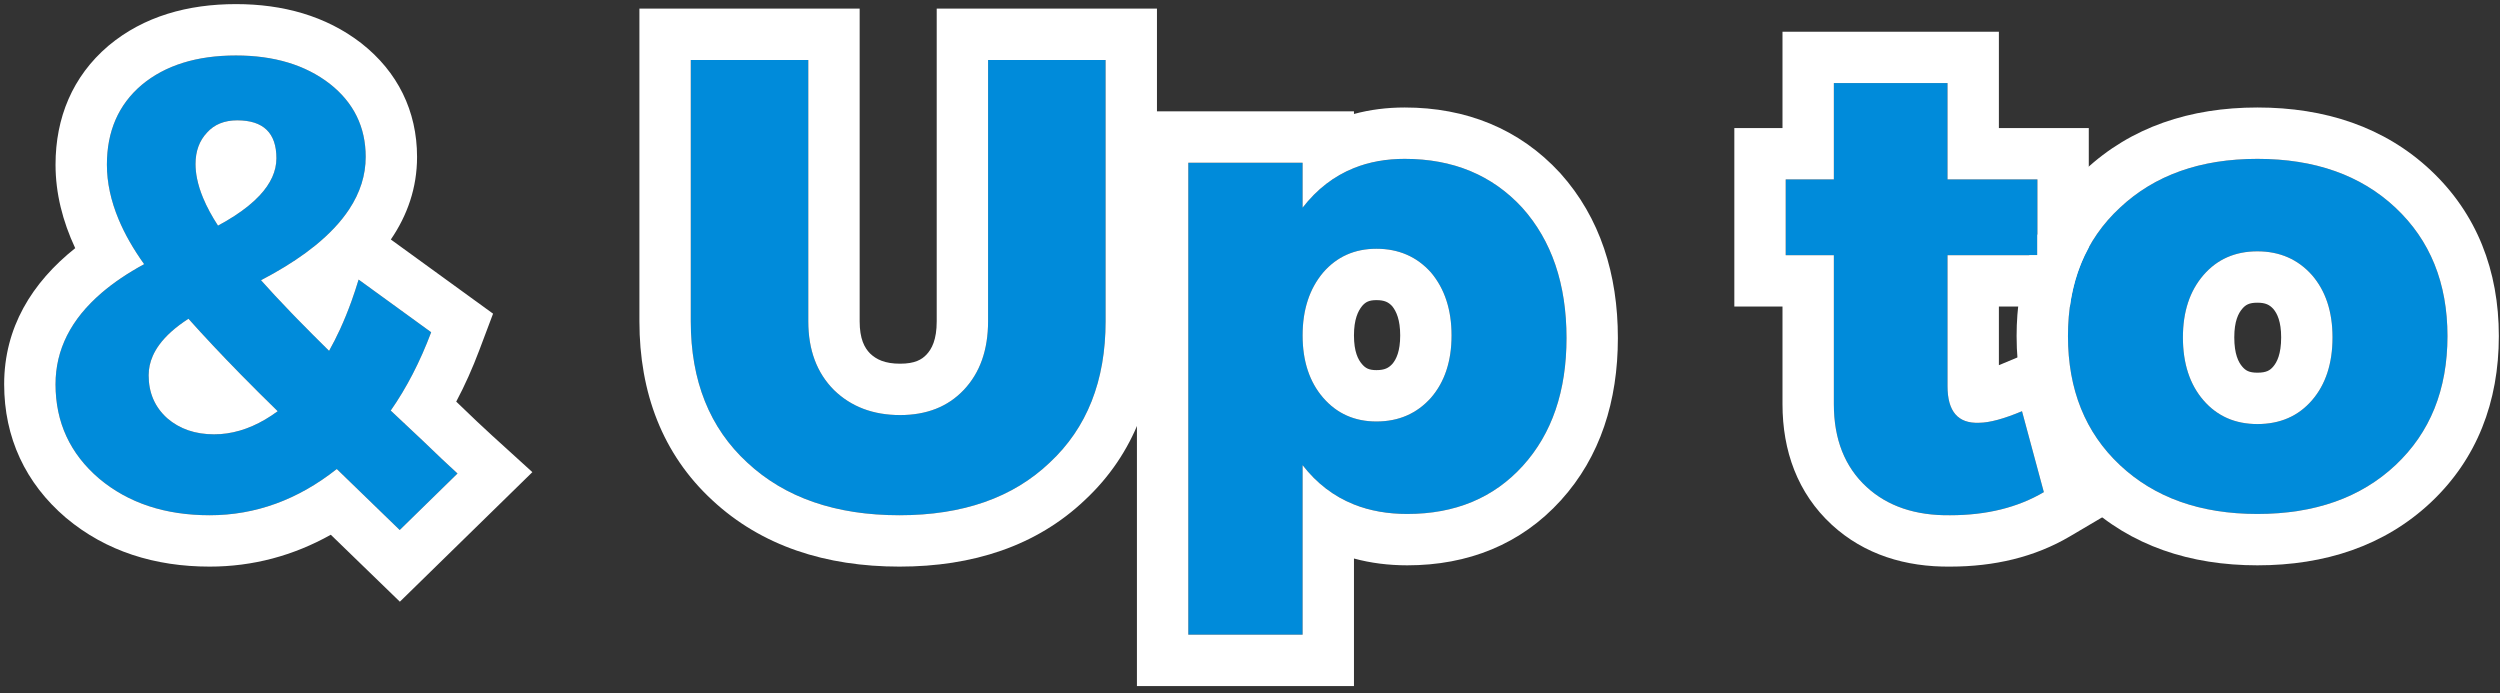
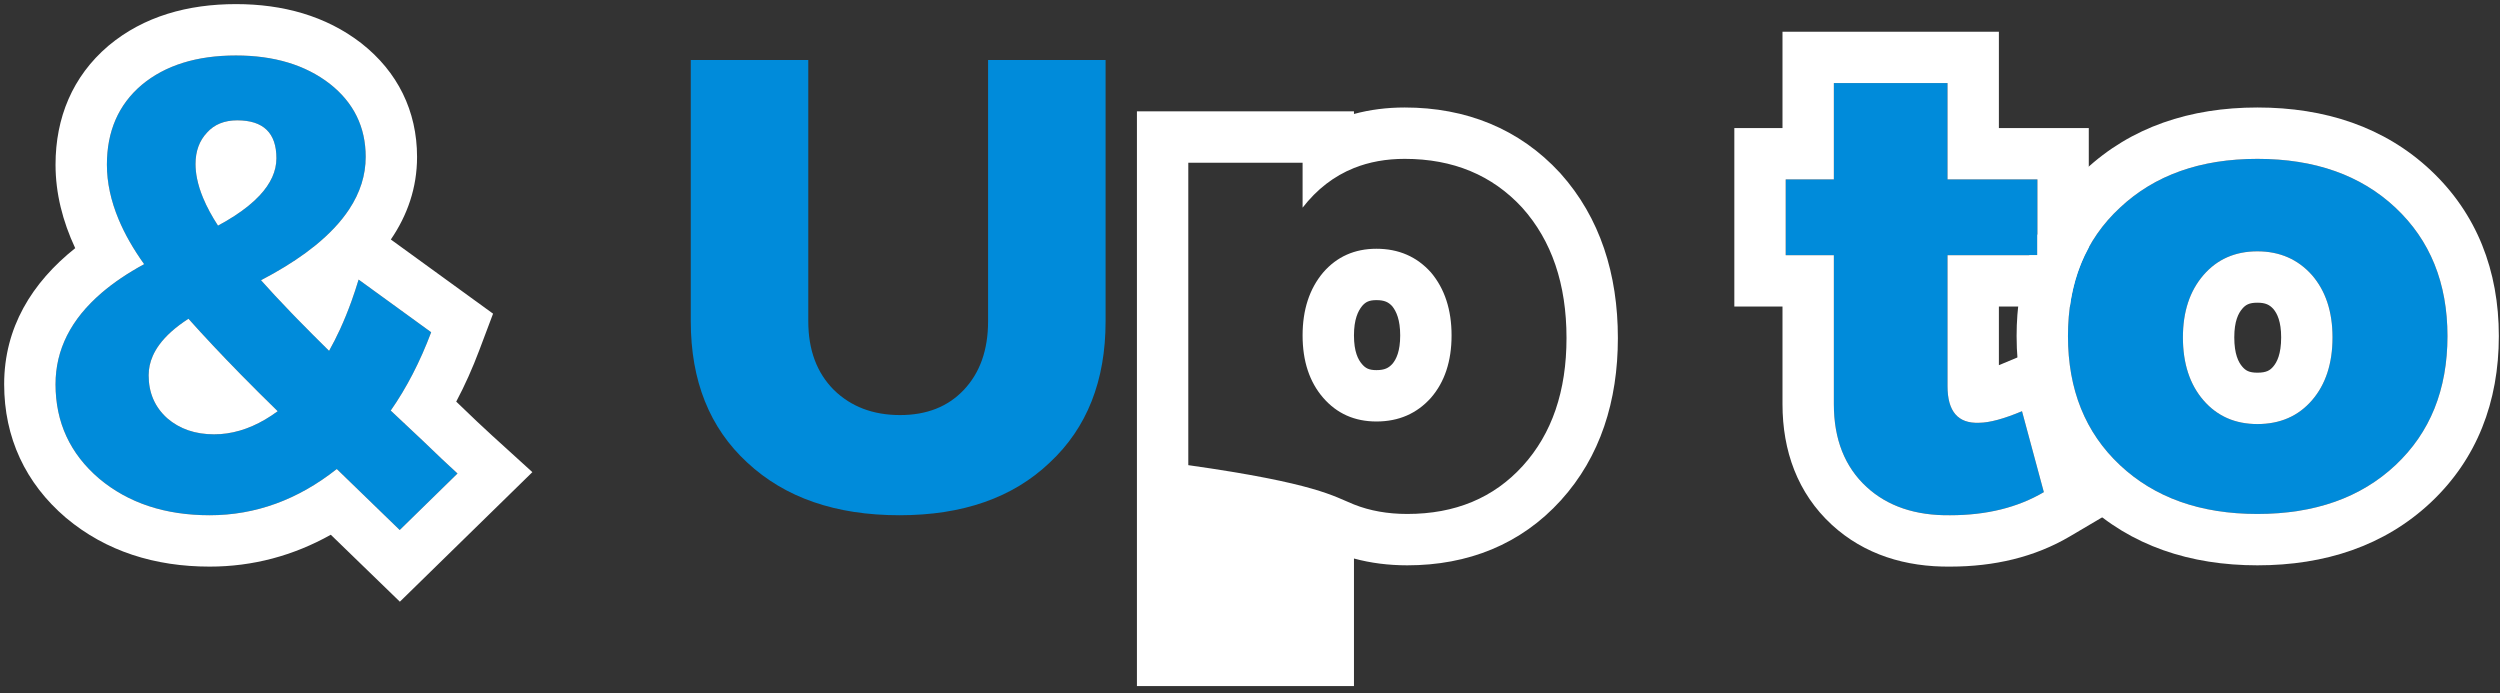
<svg xmlns="http://www.w3.org/2000/svg" width="292" height="81" viewBox="0 0 292 81" fill="none">
  <rect x="0" y="0" width="292" height="81" fill="#333333" stroke="none" />
  <path d="M263.664 18.555C270.364 18.555 275.739 20.455 279.789 24.255C283.839 28.055 285.864 33.055 285.864 39.255C285.864 45.505 283.839 50.53 279.789 54.33C275.739 58.13 270.364 60.03 263.664 60.03C257.014 60.03 251.664 58.13 247.614 54.33C243.564 50.53 241.539 45.505 241.539 39.255C241.539 33.005 243.564 28.005 247.614 24.255C251.664 20.455 257.014 18.555 263.664 18.555ZM263.664 29.355C261.064 29.355 258.964 30.28 257.364 32.13C255.764 33.98 254.964 36.405 254.964 39.405C254.964 42.455 255.764 44.905 257.364 46.755C258.964 48.605 261.064 49.53 263.664 49.53C266.314 49.53 268.439 48.605 270.039 46.755C271.639 44.905 272.439 42.455 272.439 39.405C272.439 36.405 271.639 33.98 270.039 32.13C268.389 30.28 266.264 29.355 263.664 29.355Z" fill="#008BDA" />
  <path d="M238.72 57.48C235.67 59.28 232.02 60.18 227.77 60.18C223.72 60.23 220.47 59.13 218.02 56.88C215.47 54.53 214.195 51.305 214.195 47.205V29.805H208.57V20.955H214.195V9.705H227.47V20.955H237.97V29.805H227.47V45.105C227.47 48.055 228.695 49.48 231.145 49.38C232.345 49.38 234.02 48.93 236.17 48.03L238.72 57.48Z" fill="#008BDA" />
-   <path d="M164.068 18.555C169.718 18.555 174.293 20.455 177.793 24.255C181.243 28.105 182.968 33.18 182.968 39.48C182.968 45.68 181.268 50.655 177.868 54.405C174.468 58.155 169.968 60.03 164.368 60.03C159.168 60.03 155.093 58.13 152.143 54.33V74.13H138.793V19.005H152.143V24.255C155.093 20.455 159.068 18.555 164.068 18.555ZM160.768 49.23C163.368 49.23 165.493 48.305 167.143 46.455C168.743 44.605 169.543 42.18 169.543 39.18C169.543 36.18 168.743 33.73 167.143 31.83C165.493 29.98 163.368 29.055 160.768 29.055C158.218 29.055 156.143 29.98 154.543 31.83C152.943 33.73 152.143 36.18 152.143 39.18C152.143 42.18 152.943 44.605 154.543 46.455C156.143 48.305 158.218 49.23 160.768 49.23Z" fill="#008BDA" />
  <path d="M94.408 37.53C94.408 40.88 95.408 43.555 97.408 45.555C99.408 47.505 101.983 48.48 105.133 48.48C108.233 48.48 110.708 47.505 112.558 45.555C114.458 43.555 115.408 40.88 115.408 37.53V7.005H129.133V37.53C129.133 44.48 126.958 49.98 122.608 54.03C118.308 58.13 112.458 60.18 105.058 60.18C97.608 60.18 91.683 58.13 87.283 54.03C82.883 49.98 80.683 44.48 80.683 37.53V7.005H94.408V37.53Z" fill="#008BDA" />
  <path d="M46.687 61.905L39.337 54.78C34.786 58.38 29.837 60.18 24.486 60.18C19.287 60.18 14.986 58.755 11.586 55.905C8.186 53.005 6.486 49.33 6.486 44.88C6.486 39.28 9.936 34.605 16.837 30.855C13.937 26.805 12.486 22.93 12.486 19.23C12.486 15.33 13.836 12.23 16.537 9.93C19.287 7.63 22.962 6.48 27.561 6.48C32.011 6.48 35.661 7.58 38.511 9.78C41.312 11.98 42.712 14.83 42.712 18.33C42.712 23.68 38.636 28.48 30.486 32.73C32.437 34.93 35.087 37.68 38.437 40.98C39.786 38.58 40.937 35.805 41.886 32.655L50.361 38.805C49.062 42.255 47.486 45.305 45.636 47.955L49.386 51.48C50.986 53.03 52.337 54.305 53.437 55.305L46.687 61.905ZM22.837 19.155C22.837 21.255 23.712 23.655 25.462 26.355C30.012 23.905 32.286 21.28 32.286 18.48C32.286 15.53 30.762 14.055 27.712 14.055C26.212 14.055 25.037 14.53 24.186 15.48C23.287 16.43 22.837 17.655 22.837 19.155ZM25.012 50.73C27.512 50.73 29.986 49.83 32.437 48.03C28.436 44.13 24.962 40.53 22.012 37.23C18.912 39.23 17.361 41.43 17.361 43.83C17.361 45.88 18.087 47.555 19.537 48.855C20.986 50.105 22.811 50.73 25.012 50.73Z" fill="#008BDA" />
  <path fill-rule="evenodd" clip-rule="evenodd" d="M237.033 29.805C236.028 32.729 235.539 35.897 235.539 39.255C235.539 46.934 238.093 53.624 243.509 58.706C248.884 63.749 255.809 66.03 263.664 66.03C271.556 66.03 278.511 63.757 283.895 58.706C289.311 53.624 291.864 46.934 291.864 39.255C291.864 31.611 289.301 24.952 283.895 19.88C278.511 14.828 271.556 12.555 263.664 12.555C255.816 12.555 248.897 14.832 243.524 19.866C241.116 22.099 239.274 24.653 237.97 27.473V29.805H237.033ZM247.614 24.255C243.564 28.005 241.539 33.005 241.539 39.255C241.539 45.505 243.564 50.53 247.614 54.33C251.664 58.13 257.014 60.03 263.664 60.03C270.364 60.03 275.739 58.13 279.789 54.33C283.839 50.53 285.864 45.505 285.864 39.255C285.864 33.055 283.839 28.055 279.789 24.255C275.739 20.455 270.364 18.555 263.664 18.555C257.014 18.555 251.664 20.455 247.614 24.255ZM257.364 32.13C258.964 30.28 261.064 29.355 263.664 29.355C266.264 29.355 268.389 30.28 270.039 32.13C271.639 33.98 272.439 36.405 272.439 39.405C272.439 42.455 271.639 44.905 270.039 46.755C268.439 48.605 266.314 49.53 263.664 49.53C261.064 49.53 258.964 48.605 257.364 46.755C255.764 44.905 254.964 42.455 254.964 39.405C254.964 36.405 255.764 33.98 257.364 32.13ZM265.529 36.088C265.089 35.607 264.625 35.355 263.664 35.355C262.682 35.355 262.284 35.614 261.903 36.055C261.446 36.583 260.964 37.507 260.964 39.405C260.964 41.382 261.461 42.32 261.903 42.83C262.284 43.271 262.682 43.53 263.664 43.53C264.736 43.53 265.144 43.243 265.501 42.83C265.942 42.32 266.439 41.382 266.439 39.405C266.439 37.546 265.977 36.621 265.529 36.088Z" fill="white" />
  <path fill-rule="evenodd" clip-rule="evenodd" d="M245.702 60.326L241.769 62.647C237.636 65.087 232.9 66.175 227.806 66.18C222.593 66.237 217.763 64.79 213.961 61.299L213.954 61.292C209.946 57.599 208.195 52.648 208.195 47.205V35.805H202.57V14.955H208.195V3.705H233.47V14.955H243.97V28.896C243.806 29.194 243.651 29.497 243.504 29.805C242.635 31.627 242.054 33.627 241.762 35.805H233.47V42.653C233.593 42.603 233.721 42.551 233.853 42.495L240.177 39.848L245.702 60.326ZM233.486 45.45C233.493 45.477 233.495 45.492 233.494 45.493C233.493 45.493 233.49 45.48 233.486 45.45ZM227.47 29.805H237.97V20.955H227.47V9.705H214.195V20.955H208.57V29.805H214.195V47.205C214.195 51.305 215.47 54.53 218.02 56.88C220.47 59.13 223.72 60.23 227.77 60.18C232.02 60.18 235.67 59.28 238.72 57.48L236.17 48.03C234.033 48.925 232.365 49.374 231.167 49.38C231.16 49.38 231.152 49.38 231.145 49.38C228.695 49.48 227.47 48.055 227.47 45.105V29.805Z" fill="white" />
-   <path fill-rule="evenodd" clip-rule="evenodd" d="M177.793 24.255C174.293 20.455 169.718 18.555 164.068 18.555C161.901 18.555 159.926 18.912 158.143 19.626C155.815 20.56 153.815 22.102 152.143 24.255V19.005H138.793V74.13H152.143V54.33C153.792 56.454 155.792 57.984 158.143 58.921C160 59.66 162.075 60.03 164.368 60.03C169.968 60.03 174.468 58.155 177.868 54.405C181.268 50.655 182.968 45.68 182.968 39.48C182.968 33.18 181.243 28.105 177.793 24.255ZM158.143 65.234C160.104 65.766 162.187 66.03 164.368 66.03C171.461 66.03 177.648 63.581 182.313 58.435C186.927 53.346 188.968 46.819 188.968 39.48C188.968 32.041 186.903 25.43 182.262 20.251L182.234 20.22L182.207 20.19C177.457 15.034 171.22 12.555 164.068 12.555C161.993 12.555 160.012 12.808 158.143 13.313V13.005H132.793V80.13H158.143V65.234ZM167.143 46.455C165.493 48.305 163.368 49.23 160.768 49.23C158.218 49.23 156.143 48.305 154.543 46.455C152.943 44.605 152.143 42.18 152.143 39.18C152.143 36.18 152.943 33.73 154.543 31.83C156.143 29.98 158.218 29.055 160.768 29.055C163.368 29.055 165.493 29.98 167.143 31.83C168.743 33.73 169.543 36.18 169.543 39.18C169.543 42.18 168.743 44.605 167.143 46.455ZM160.768 43.23C161.73 43.23 162.193 42.978 162.634 42.497C163.081 41.964 163.543 41.039 163.543 39.18C163.543 37.354 163.097 36.37 162.607 35.76C162.175 35.297 161.71 35.055 160.768 35.055C159.895 35.055 159.505 35.276 159.108 35.725C158.608 36.332 158.143 37.319 158.143 39.18C158.143 41.078 158.625 42.002 159.082 42.53C159.488 43 159.876 43.23 160.768 43.23Z" fill="white" />
-   <path fill-rule="evenodd" clip-rule="evenodd" d="M108.205 41.425L108.208 41.423C108.83 40.767 109.408 39.691 109.408 37.53V1.005H135.133V37.53C135.133 45.825 132.482 53.02 126.723 58.397C121.052 63.789 113.589 66.18 105.058 66.18C96.476 66.18 88.965 63.791 83.206 58.433C77.377 53.061 74.683 45.853 74.683 37.53V1.005H100.408V37.53C100.408 39.577 100.966 40.615 101.624 41.286C102.355 41.986 103.353 42.48 105.133 42.48C106.862 42.48 107.664 41.995 108.205 41.425ZM87.283 54.03C91.683 58.13 97.608 60.18 105.058 60.18C112.458 60.18 118.308 58.13 122.608 54.03C126.958 49.98 129.133 44.48 129.133 37.53V7.005H115.408V37.53C115.408 40.88 114.458 43.555 112.558 45.555C110.708 47.505 108.233 48.48 105.133 48.48C101.983 48.48 99.408 47.505 97.408 45.555C95.408 43.555 94.408 40.88 94.408 37.53V7.005H80.683V37.53C80.683 44.48 82.883 49.98 87.283 54.03Z" fill="white" />
+   <path fill-rule="evenodd" clip-rule="evenodd" d="M177.793 24.255C174.293 20.455 169.718 18.555 164.068 18.555C161.901 18.555 159.926 18.912 158.143 19.626C155.815 20.56 153.815 22.102 152.143 24.255V19.005H138.793V74.13V54.33C153.792 56.454 155.792 57.984 158.143 58.921C160 59.66 162.075 60.03 164.368 60.03C169.968 60.03 174.468 58.155 177.868 54.405C181.268 50.655 182.968 45.68 182.968 39.48C182.968 33.18 181.243 28.105 177.793 24.255ZM158.143 65.234C160.104 65.766 162.187 66.03 164.368 66.03C171.461 66.03 177.648 63.581 182.313 58.435C186.927 53.346 188.968 46.819 188.968 39.48C188.968 32.041 186.903 25.43 182.262 20.251L182.234 20.22L182.207 20.19C177.457 15.034 171.22 12.555 164.068 12.555C161.993 12.555 160.012 12.808 158.143 13.313V13.005H132.793V80.13H158.143V65.234ZM167.143 46.455C165.493 48.305 163.368 49.23 160.768 49.23C158.218 49.23 156.143 48.305 154.543 46.455C152.943 44.605 152.143 42.18 152.143 39.18C152.143 36.18 152.943 33.73 154.543 31.83C156.143 29.98 158.218 29.055 160.768 29.055C163.368 29.055 165.493 29.98 167.143 31.83C168.743 33.73 169.543 36.18 169.543 39.18C169.543 42.18 168.743 44.605 167.143 46.455ZM160.768 43.23C161.73 43.23 162.193 42.978 162.634 42.497C163.081 41.964 163.543 41.039 163.543 39.18C163.543 37.354 163.097 36.37 162.607 35.76C162.175 35.297 161.71 35.055 160.768 35.055C159.895 35.055 159.505 35.276 159.108 35.725C158.608 36.332 158.143 37.319 158.143 39.18C158.143 41.078 158.625 42.002 159.082 42.53C159.488 43 159.876 43.23 160.768 43.23Z" fill="white" />
  <path fill-rule="evenodd" clip-rule="evenodd" d="M46.705 70.279L38.637 62.458C34.278 64.899 29.541 66.18 24.486 66.18C18.132 66.18 12.393 64.41 7.732 60.503L7.712 60.487L7.693 60.47C2.963 56.436 0.486 51.095 0.486 44.88C0.486 38.277 3.714 33.024 8.784 28.985C7.319 25.849 6.486 22.589 6.486 19.23C6.486 13.77 8.464 8.925 12.646 5.363L12.666 5.345L12.687 5.328C16.792 1.894 21.961 0.48 27.561 0.48C33.018 0.48 38.05 1.844 42.178 5.031L42.198 5.046L42.218 5.062C46.437 8.377 48.712 12.952 48.712 18.33C48.712 21.95 47.579 25.148 45.65 27.973L57.59 36.637L55.976 40.921C55.184 43.024 54.289 45.023 53.286 46.911L53.529 47.139L53.561 47.171C55.136 48.696 56.436 49.923 57.472 50.865L62.181 55.146L46.705 70.279ZM45.636 47.955C47.486 45.305 49.062 42.255 50.361 38.805L41.886 32.655C41.628 33.511 41.356 34.339 41.068 35.139C40.646 36.314 40.192 37.43 39.706 38.486C39.304 39.358 38.881 40.189 38.437 40.98C37.086 39.65 35.849 38.409 34.727 37.258C34.48 37.005 34.239 36.756 34.003 36.512C32.65 35.109 31.478 33.849 30.486 32.73C32.46 31.701 34.195 30.639 35.691 29.546C36.083 29.258 36.459 28.969 36.819 28.678C38.501 27.314 39.823 25.903 40.785 24.442C42.069 22.491 42.712 20.454 42.712 18.33C42.712 14.83 41.312 11.98 38.511 9.78C35.661 7.58 32.011 6.48 27.561 6.48C22.962 6.48 19.287 7.63 16.537 9.93C13.836 12.23 12.486 15.33 12.486 19.23C12.486 21.312 12.945 23.449 13.864 25.642C14.577 27.346 15.568 29.084 16.837 30.855C14.909 31.902 13.251 33.022 11.862 34.214C8.278 37.289 6.486 40.844 6.486 44.88C6.486 49.33 8.186 53.005 11.586 55.905C14.986 58.755 19.287 60.18 24.486 60.18C29.837 60.18 34.786 58.38 39.337 54.78L46.687 61.905L53.437 55.305C52.337 54.305 50.986 53.03 49.386 51.48L45.636 47.955ZM24.186 15.48C23.287 16.43 22.837 17.655 22.837 19.155C22.837 19.701 22.896 20.267 23.014 20.854C23.162 21.587 23.402 22.352 23.735 23.148C24.159 24.165 24.735 25.234 25.462 26.355C26.838 25.614 28.006 24.857 28.967 24.083C29.48 23.67 29.934 23.251 30.329 22.828C31.634 21.429 32.286 19.98 32.286 18.48C32.286 15.53 30.762 14.055 27.712 14.055C26.212 14.055 25.037 14.53 24.186 15.48ZM26.327 18.224C26.328 18.224 26.326 18.231 26.319 18.245C26.323 18.232 26.327 18.224 26.327 18.224ZM32.437 48.03C30.918 46.55 29.476 45.113 28.108 43.719C25.874 41.44 23.842 39.278 22.012 37.23C20.504 38.203 19.363 39.223 18.588 40.29C18.284 40.71 18.036 41.137 17.845 41.571C17.523 42.303 17.361 43.056 17.361 43.83C17.361 45.88 18.087 47.555 19.537 48.855C20.986 50.105 22.811 50.73 25.012 50.73C25.513 50.73 26.014 50.694 26.513 50.621C28.504 50.333 30.478 49.469 32.437 48.03Z" fill="white" />
</svg>